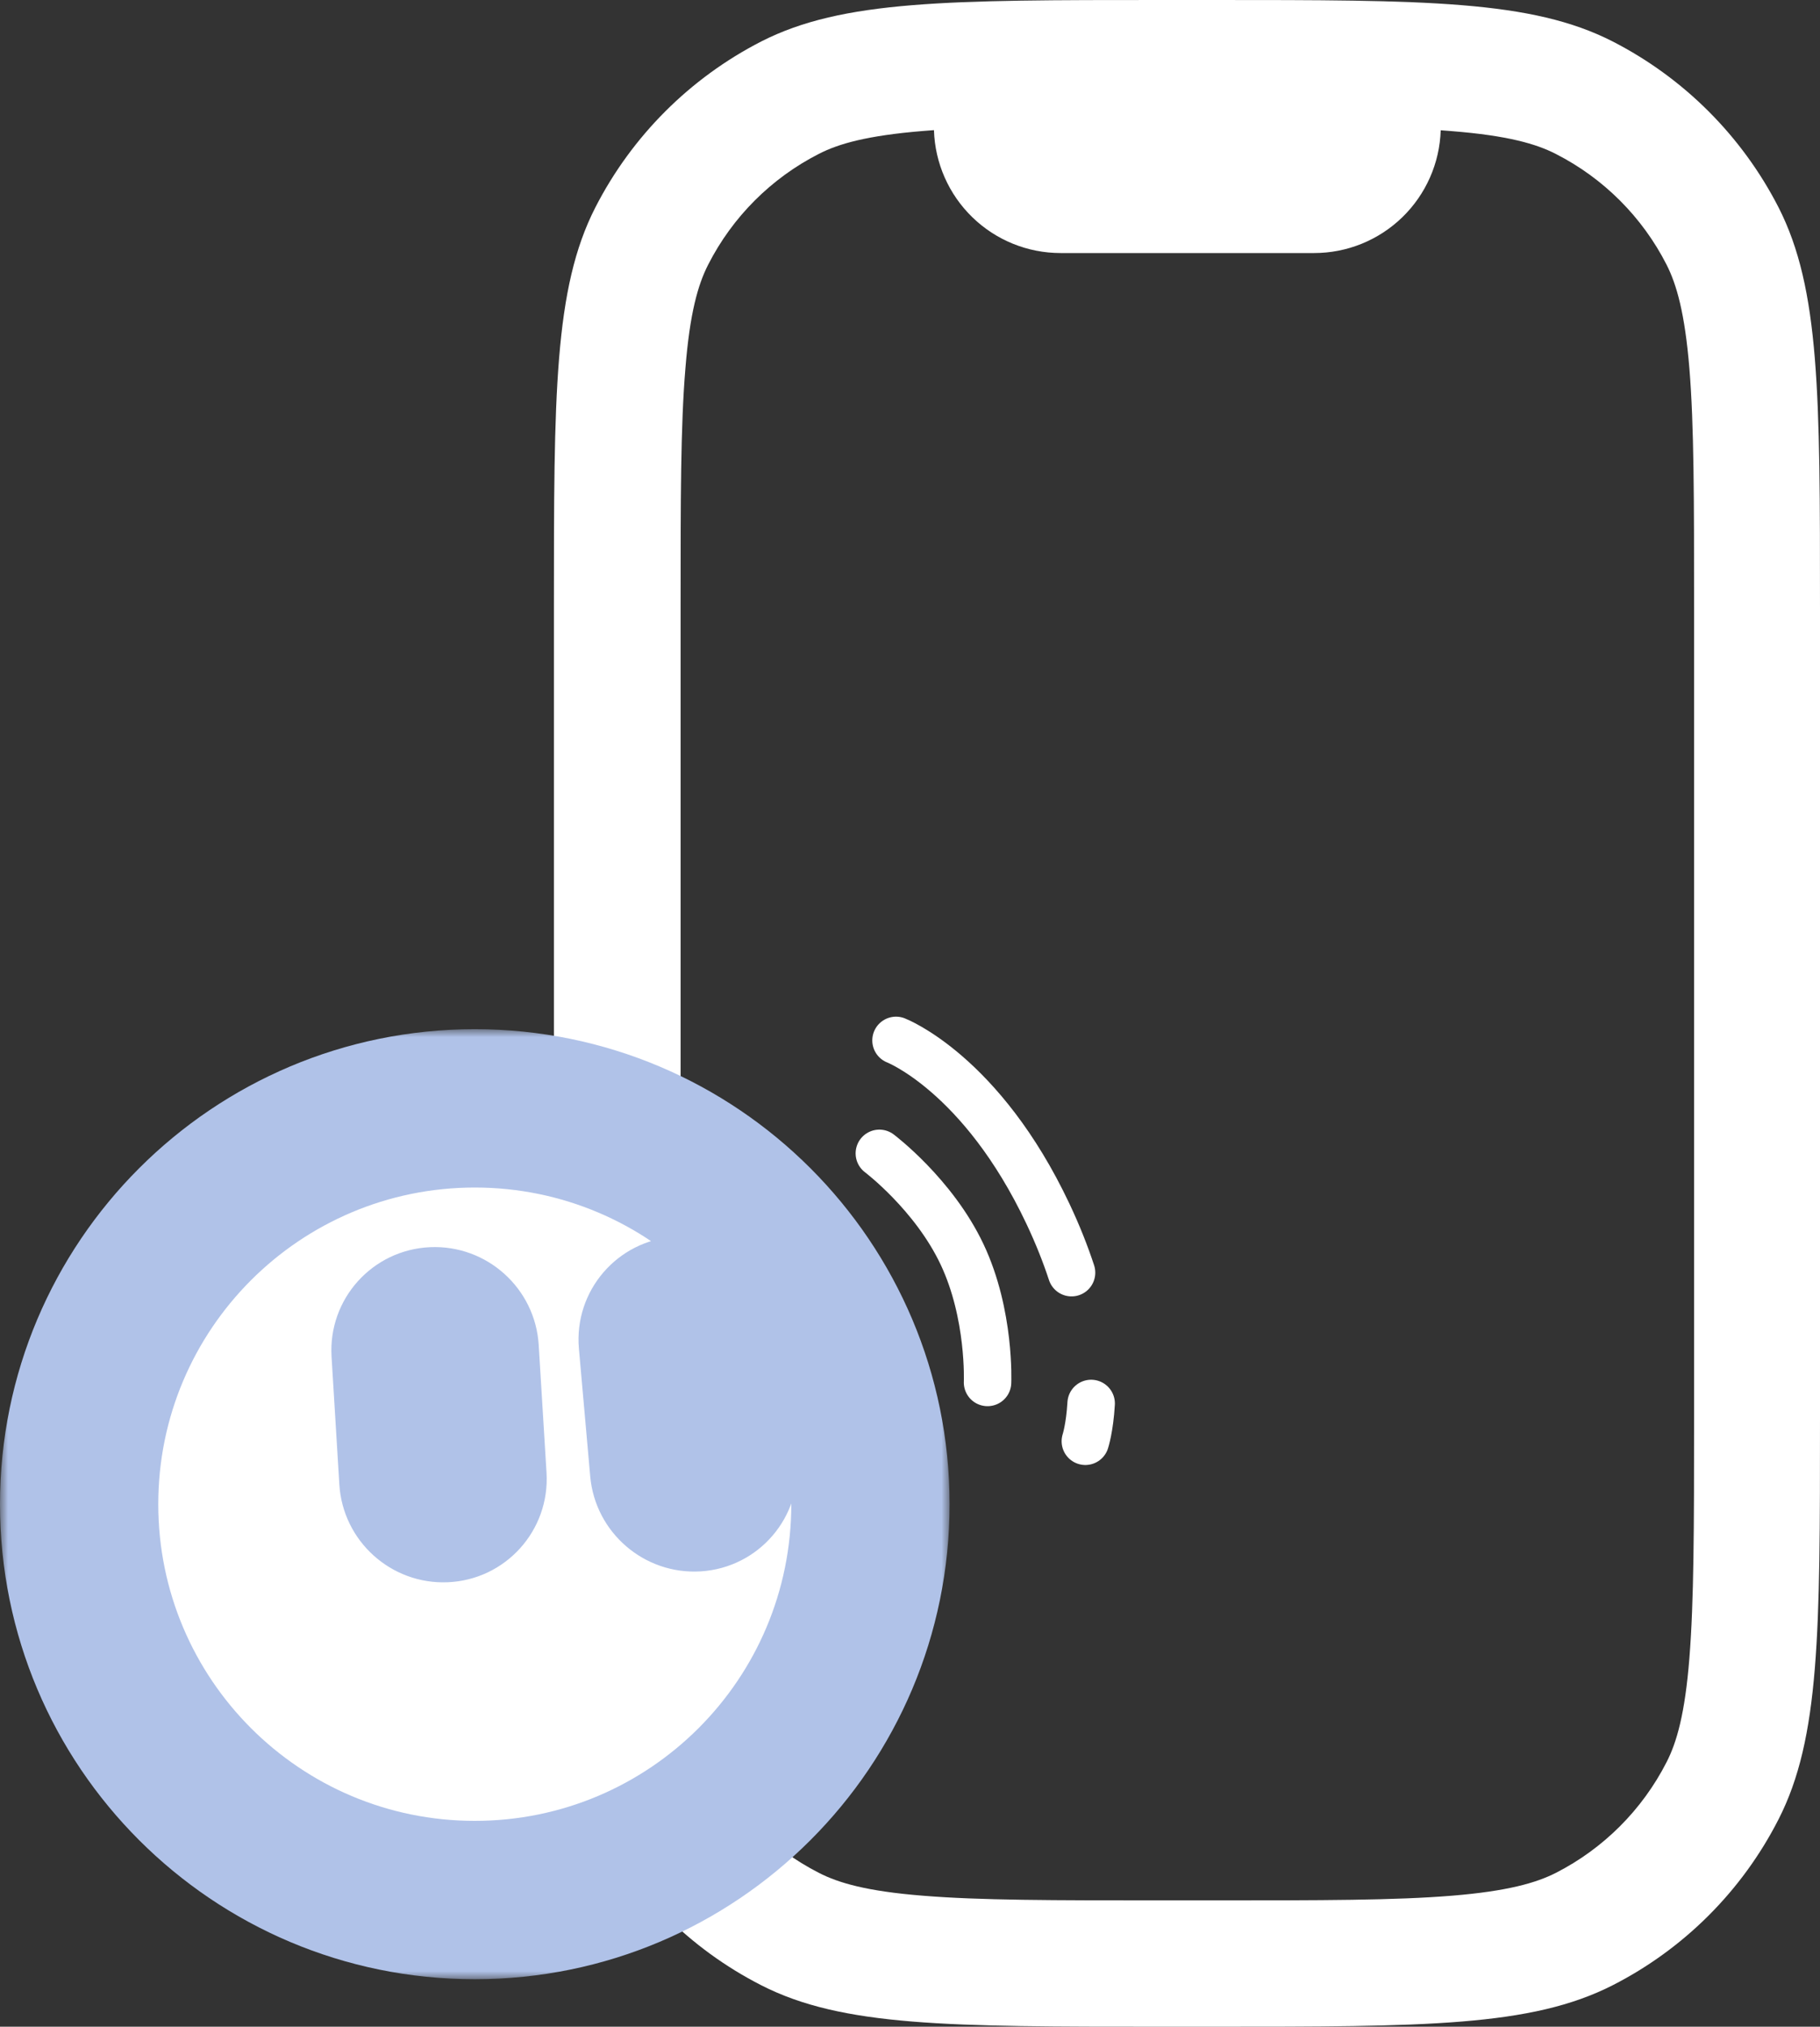
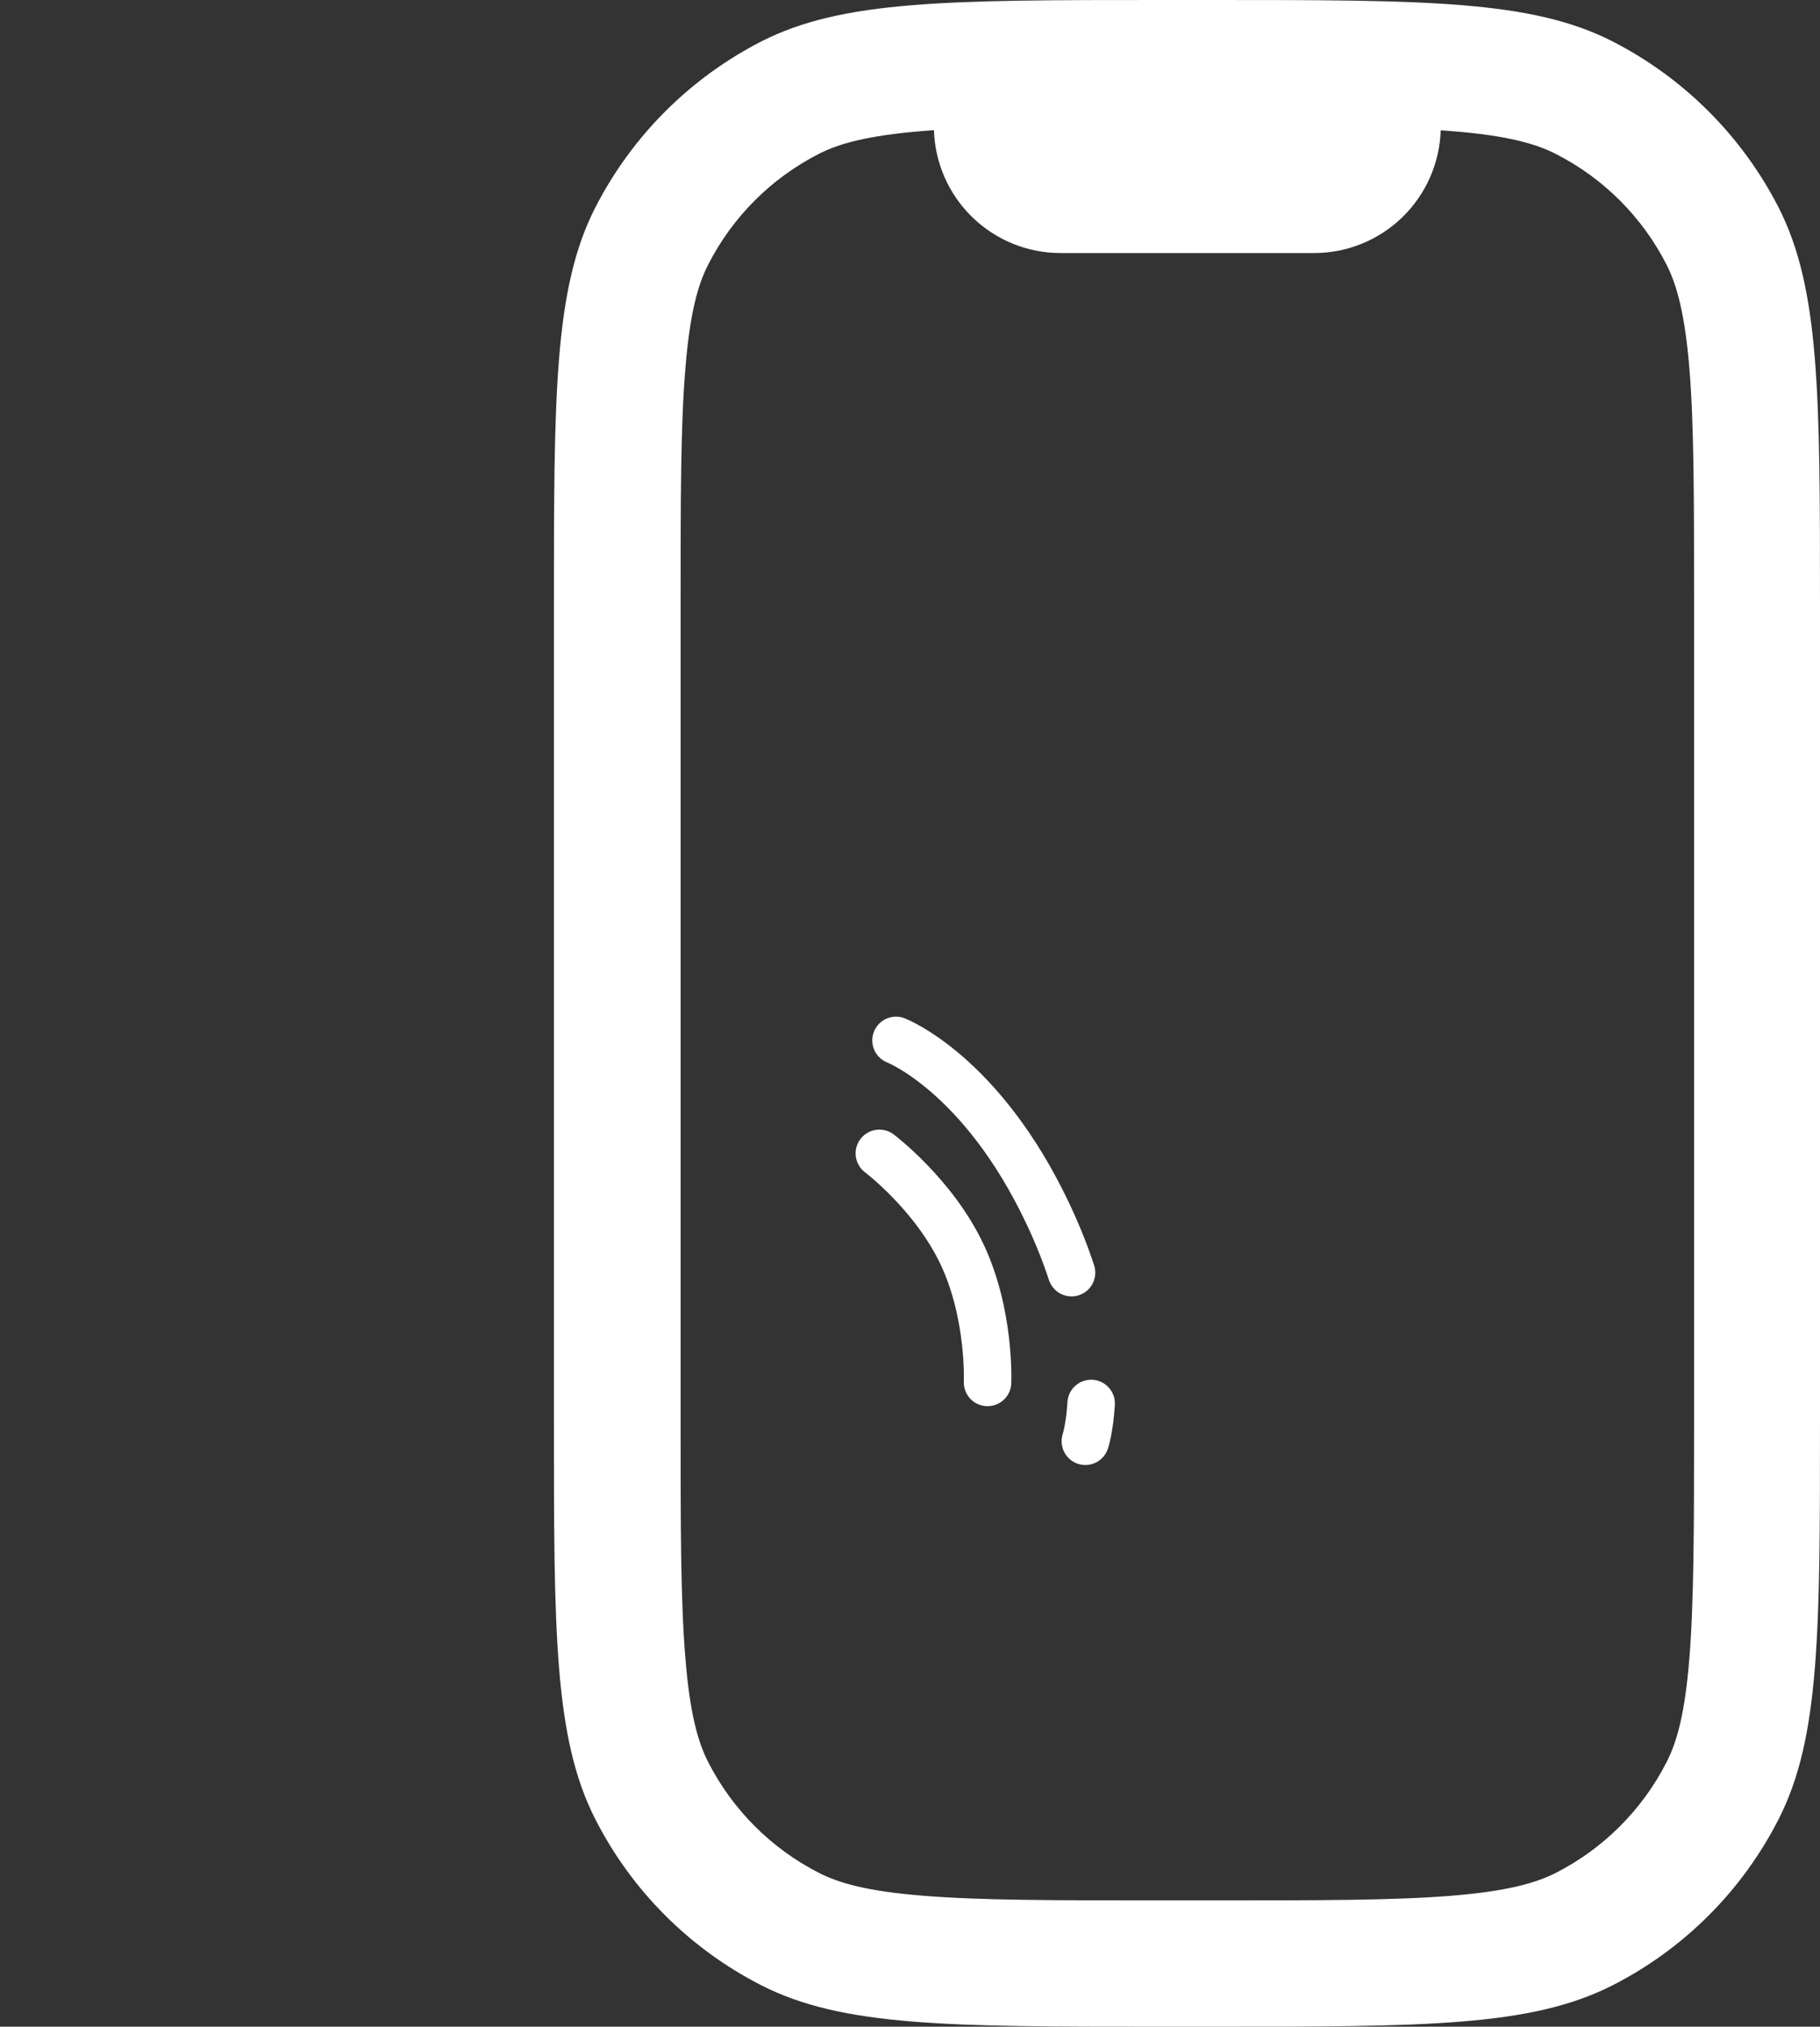
<svg xmlns="http://www.w3.org/2000/svg" width="115" height="128" viewBox="0 0 115 128" fill="none">
  <rect x="0" y="0" width="115" height="128" fill="#333333" stroke="none" />
  <path fill-rule="evenodd" clip-rule="evenodd" d="M35 38.39C35 24.945 35 18.223 37.618 13.101C39.928 8.594 43.596 4.927 48.104 2.617C53.243 2.38508e-07 59.951 0 73.399 0H76.601C90.049 0 96.773 2.38508e-07 101.896 2.617C106.404 4.927 110.072 8.594 112.382 13.101C115 18.239 115 24.945 115 38.39V89.61C115 103.055 115 109.777 112.382 114.899C110.081 119.412 106.41 123.082 101.896 125.383C96.757 128 90.049 128 76.601 128H73.399C59.951 128 53.227 128 48.104 125.383C43.59 123.082 39.919 119.412 37.618 114.899C35 109.761 35 103.055 35 89.61V38.39ZM59.014 8.219L58.294 8.275C54.796 8.563 52.995 9.075 51.746 9.716C48.734 11.25 46.285 13.699 44.75 16.71C44.109 17.959 43.589 19.751 43.309 23.265C43.005 26.866 43.005 31.508 43.005 38.39V89.61C43.005 96.468 43.005 101.134 43.309 104.735C43.589 108.241 44.109 110.041 44.75 111.29C46.287 114.299 48.736 116.748 51.746 118.284C52.995 118.925 54.788 119.445 58.302 119.725C61.896 120.021 66.539 120.021 73.423 120.021H76.625C83.485 120.021 88.152 120.021 91.754 119.725C95.26 119.437 97.061 118.917 98.31 118.284C101.32 116.748 103.769 114.299 105.306 111.29C105.947 110.041 106.467 108.241 106.747 104.727C107.035 101.126 107.043 96.484 107.043 89.602V38.39C107.043 31.54 107.043 26.866 106.747 23.265C106.459 19.767 105.939 17.967 105.306 16.718C103.771 13.707 101.322 11.258 98.31 9.724C97.061 9.083 95.26 8.563 91.746 8.283L91.034 8.227C90.969 10.306 90.097 12.279 88.603 13.726C87.109 15.174 85.109 15.983 83.029 15.982H67.019C64.939 15.983 62.939 15.174 61.445 13.726C59.951 12.279 59.079 10.306 59.014 8.227V8.219Z" fill="white" />
  <mask id="path-2-outside-1_2_609" maskUnits="userSpaceOnUse" x="0" y="65" width="60" height="60" fill="black">
-     <rect fill="white" y="65" width="60" height="60" />
-     <path d="M30 70C43.807 70 55 81.193 55 95C55 108.807 43.807 120 30 120C16.193 120 5 108.807 5 95C5 81.193 16.193 70 30 70ZM27.399 83.763C26.541 83.8 25.888 84.525 25.94 85.383L26.433 93.447C26.485 94.305 27.224 94.971 28.082 94.934C28.941 94.897 29.594 94.171 29.542 93.314L29.049 85.249C28.996 84.391 28.258 83.726 27.399 83.763ZM42.976 83.098C42.118 83.151 41.485 83.888 41.56 84.743L42.274 92.799C42.35 93.654 43.106 94.305 43.964 94.252C44.821 94.198 45.455 93.461 45.379 92.606L44.665 84.55C44.589 83.694 43.833 83.044 42.976 83.098Z" />
-   </mask>
-   <path d="M30 70C43.807 70 55 81.193 55 95C55 108.807 43.807 120 30 120C16.193 120 5 108.807 5 95C5 81.193 16.193 70 30 70ZM27.399 83.763C26.541 83.8 25.888 84.525 25.94 85.383L26.433 93.447C26.485 94.305 27.224 94.971 28.082 94.934C28.941 94.897 29.594 94.171 29.542 93.314L29.049 85.249C28.996 84.391 28.258 83.726 27.399 83.763ZM42.976 83.098C42.118 83.151 41.485 83.888 41.56 84.743L42.274 92.799C42.35 93.654 43.106 94.305 43.964 94.252C44.821 94.198 45.455 93.461 45.379 92.606L44.665 84.55C44.589 83.694 43.833 83.044 42.976 83.098Z" fill="white" />
+     </mask>
  <path d="M27.399 83.763L27.184 78.767L27.183 78.767L27.399 83.763ZM25.94 85.383L20.95 85.686L20.95 85.687L25.94 85.383ZM26.433 93.447L21.442 93.752L21.442 93.752L26.433 93.447ZM28.082 94.934L28.297 99.929L28.297 99.929L28.082 94.934ZM29.542 93.314L34.533 93.009L34.533 93.008L29.542 93.314ZM29.049 85.249L34.039 84.944L34.039 84.944L29.049 85.249ZM42.976 83.098L42.664 78.107L42.663 78.107L42.976 83.098ZM41.56 84.743L36.58 85.183L36.58 85.184L41.56 84.743ZM42.274 92.799L47.255 92.358L47.255 92.358L42.274 92.799ZM43.964 94.252L44.276 99.242L44.277 99.242L43.964 94.252ZM45.379 92.606L50.359 92.165L50.359 92.164L45.379 92.606ZM44.665 84.55L39.684 84.991L39.685 84.991L44.665 84.55ZM30 70V75C41.046 75 50 83.954 50 95H55H60C60 78.431 46.569 65 30 65V70ZM55 95H50C50 106.046 41.046 115 30 115V120V125C46.569 125 60 111.569 60 95H55ZM30 120V115C18.954 115 10 106.046 10 95H5H0C0 111.569 13.431 125 30 125V120ZM5 95H10C10 83.954 18.954 75 30 75V70V65C13.431 65 0 78.431 0 95H5ZM27.399 83.763L27.183 78.767C23.528 78.926 20.728 82.042 20.95 85.686L25.94 85.383L30.931 85.079C31.049 87.009 29.554 88.674 27.616 88.758L27.399 83.763ZM25.94 85.383L20.95 85.687L21.442 93.752L26.433 93.447L31.423 93.143L30.931 85.078L25.94 85.383ZM26.433 93.447L21.442 93.752C21.66 97.33 24.714 100.083 28.297 99.929L28.082 94.934L27.867 89.938C29.733 89.858 31.309 91.28 31.423 93.142L26.433 93.447ZM28.082 94.934L28.297 99.929C31.949 99.772 34.755 96.658 34.533 93.009L29.542 93.314L24.551 93.618C24.433 91.684 25.932 90.022 27.867 89.938L28.082 94.934ZM29.542 93.314L34.533 93.008L34.039 84.944L29.049 85.249L24.058 85.554L24.551 93.619L29.542 93.314ZM29.049 85.249L34.039 84.944C33.821 81.367 30.768 78.613 27.184 78.767L27.399 83.763L27.615 88.758C25.748 88.838 24.172 87.416 24.058 85.555L29.049 85.249ZM42.976 83.098L42.663 78.107C39.002 78.337 36.257 81.526 36.58 85.183L41.56 84.743L46.541 84.304C46.713 86.25 45.236 87.966 43.288 88.088L42.976 83.098ZM41.56 84.743L36.58 85.184L37.294 93.24L42.274 92.799L47.255 92.358L46.541 84.302L41.56 84.743ZM42.274 92.799L37.294 93.24C37.608 96.792 40.709 99.465 44.276 99.242L43.964 94.252L43.652 89.262C45.504 89.146 47.092 90.517 47.255 92.358L42.274 92.799ZM43.964 94.252L44.277 99.242C47.941 99.013 50.682 95.82 50.359 92.165L45.379 92.606L40.398 93.046C40.227 91.102 41.701 89.384 43.651 89.262L43.964 94.252ZM45.379 92.606L50.359 92.164L49.645 84.108L44.665 84.55L39.685 84.991L40.398 93.047L45.379 92.606ZM44.665 84.55L49.645 84.109C49.331 80.552 46.227 77.885 42.664 78.107L42.976 83.098L43.287 88.088C41.439 88.203 39.848 86.836 39.684 84.991L44.665 84.55Z" fill="#B0C2E8" mask="url(#path-2-outside-1_2_609)" />
  <path d="M56.617 65.709C56.617 65.709 62.028 67.797 66.215 76.657C66.837 77.974 67.326 79.216 67.707 80.376M68.58 91.024C68.58 91.024 68.856 90.186 68.946 88.639M55.564 72.843C55.564 72.843 58.996 75.424 60.79 79.221C62.585 83.018 62.4 87.309 62.4 87.309" stroke="white" stroke-width="3" stroke-linecap="round" />
</svg>